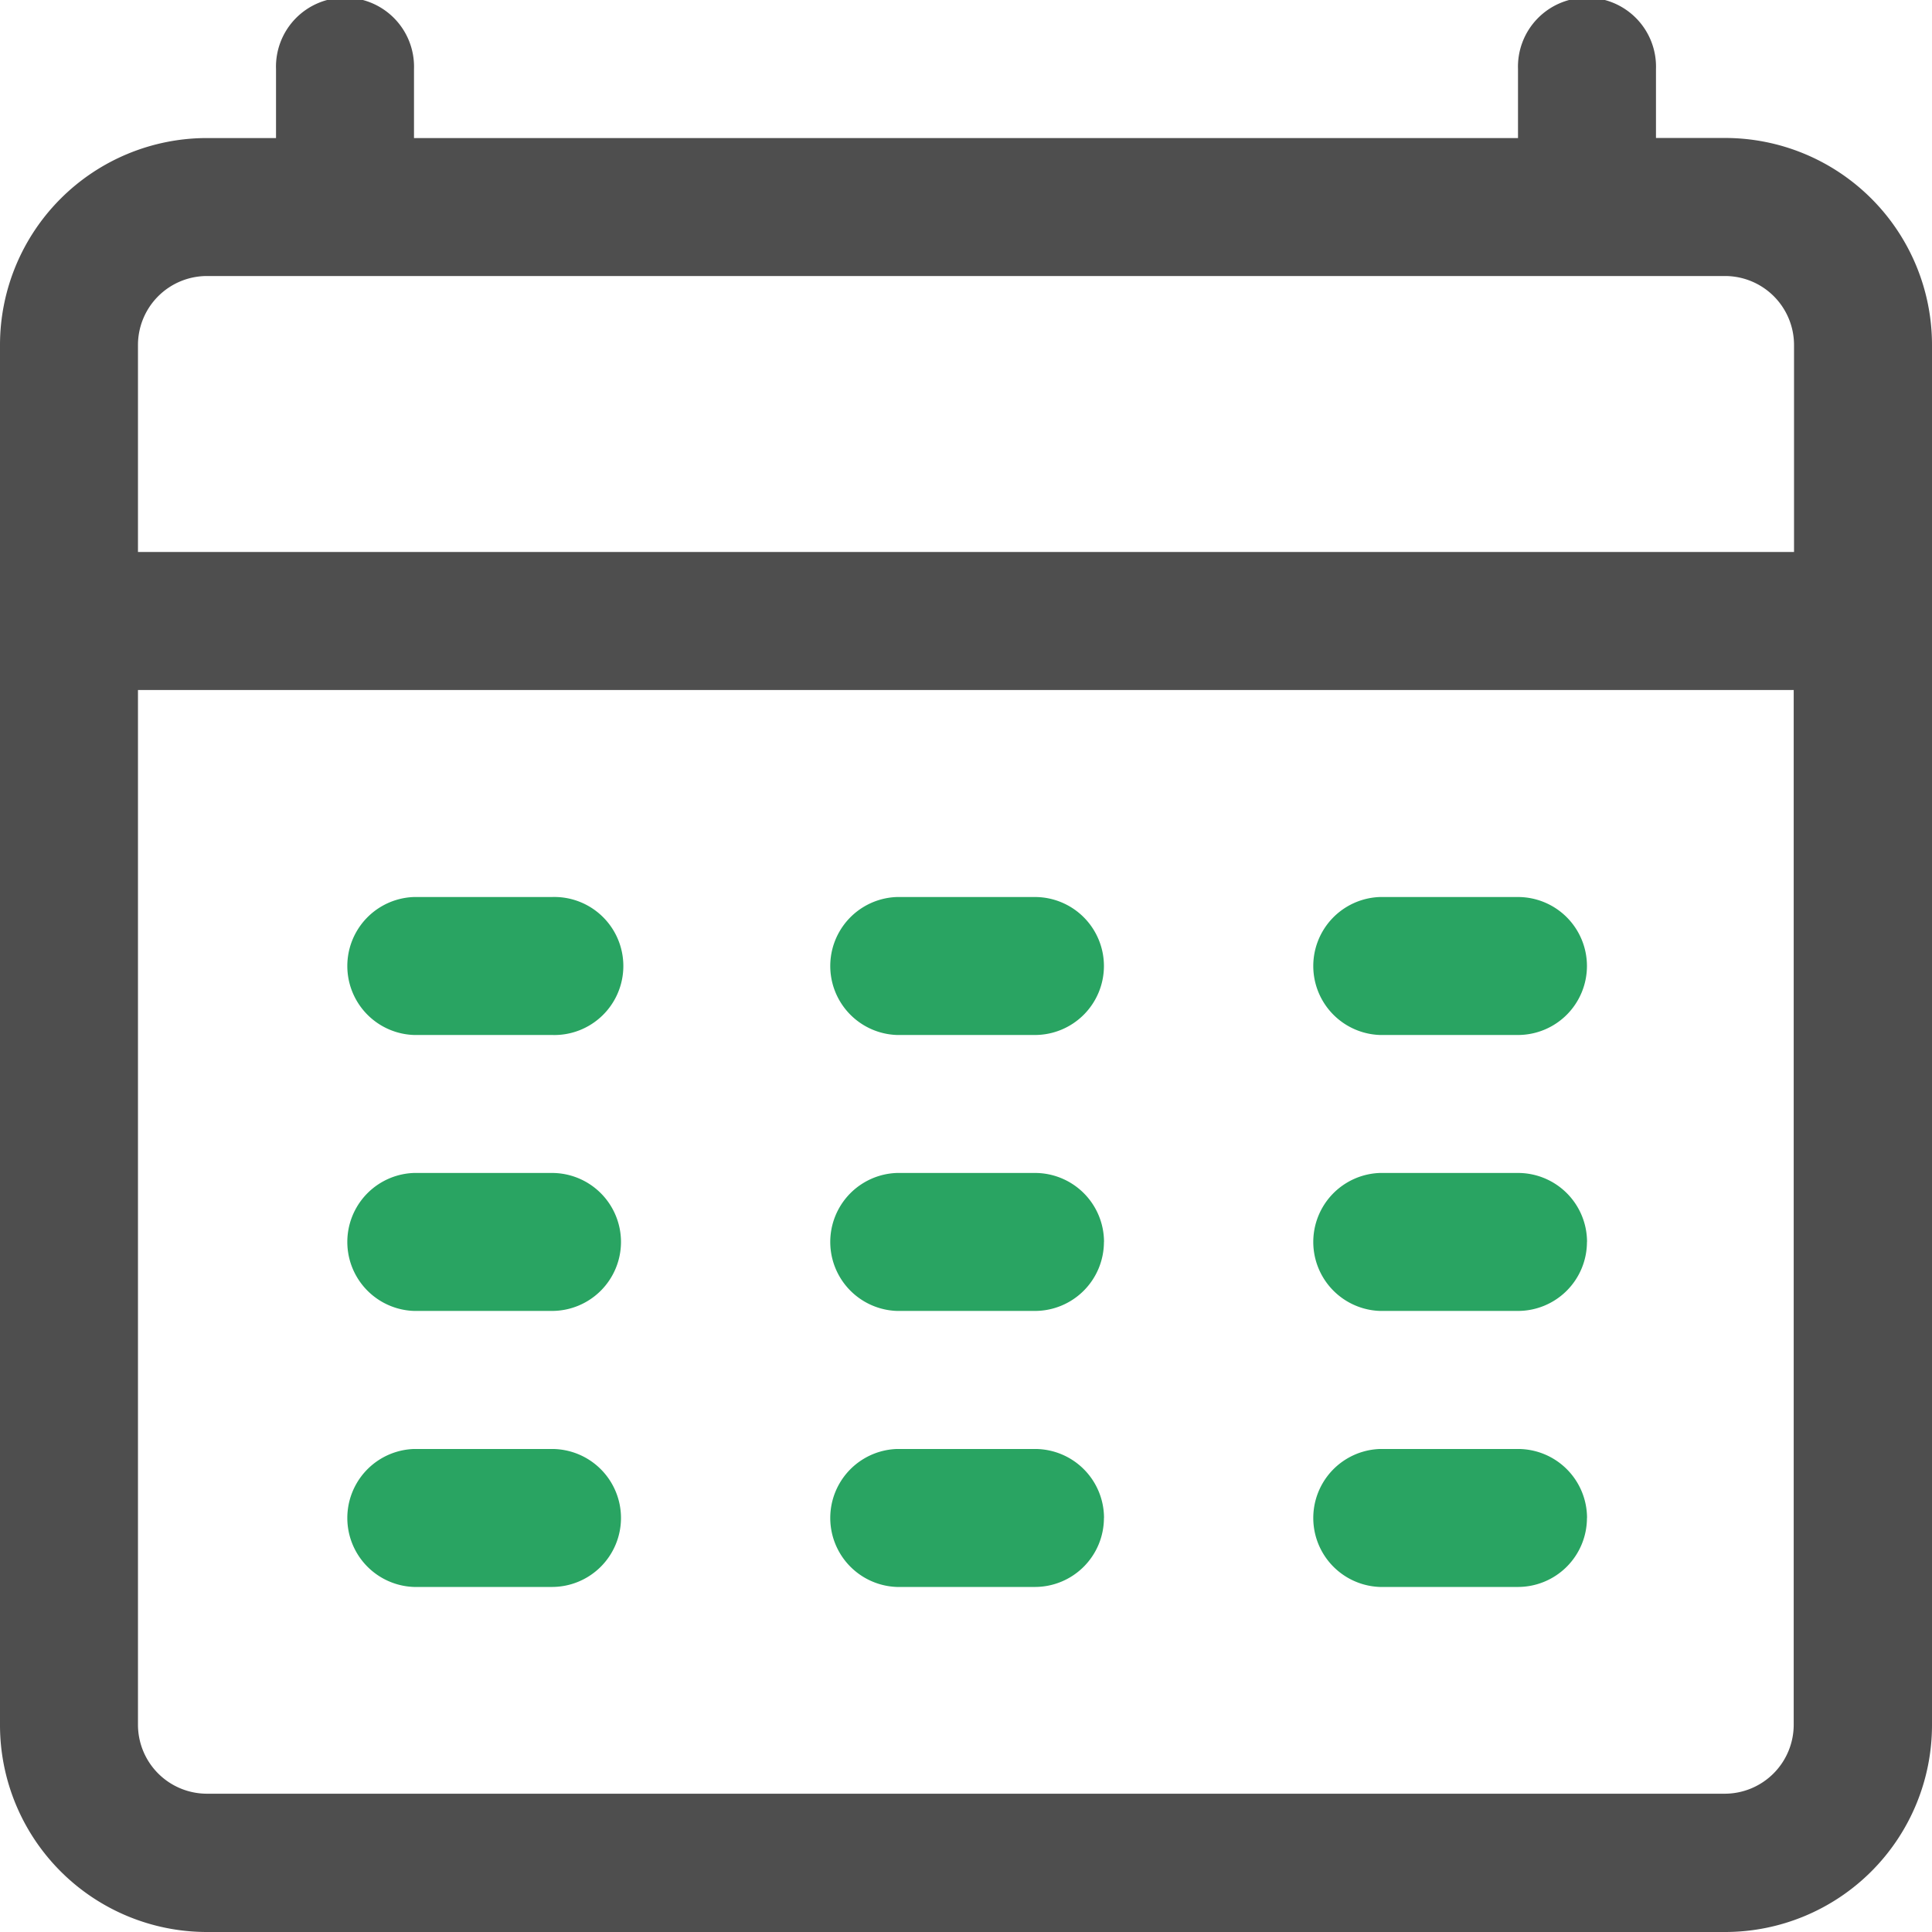
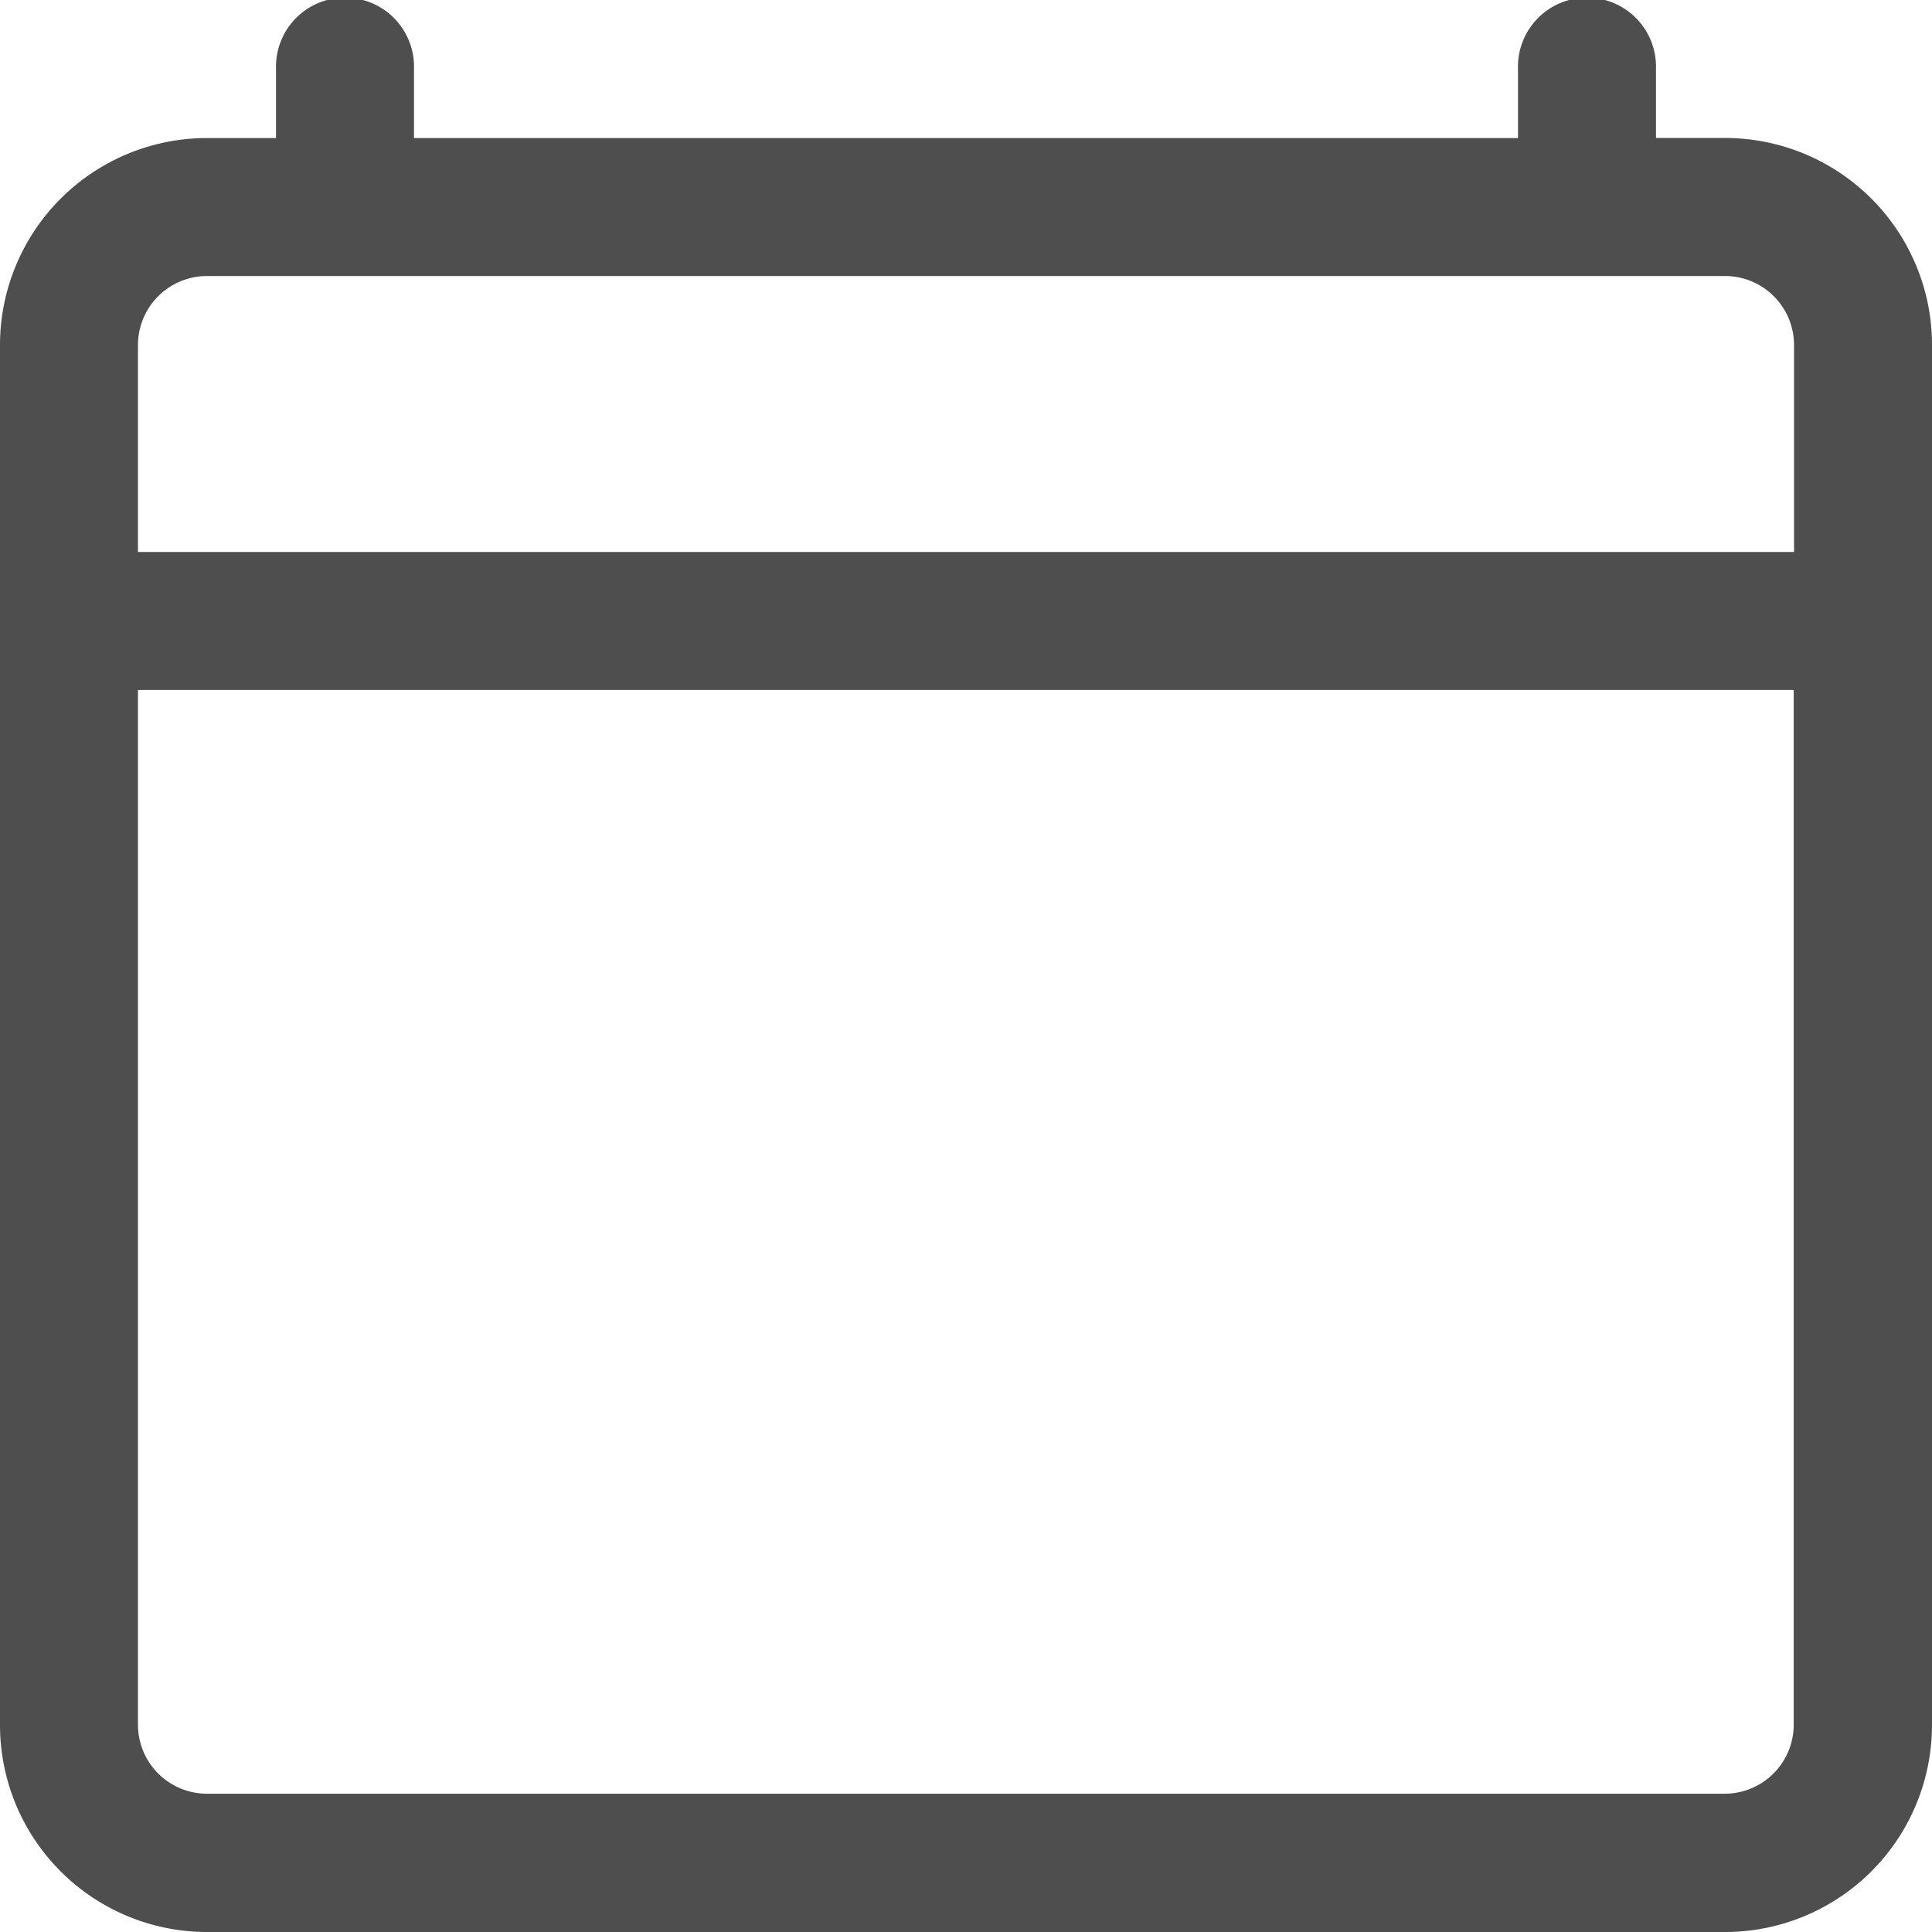
<svg xmlns="http://www.w3.org/2000/svg" width="24.127" height="24.127" viewBox="0 0 24.127 24.127">
  <g id="Group_204" data-name="Group 204" transform="translate(-2 -2)">
    <g id="icon" transform="translate(2 2)">
      <path id="Path_3174" data-name="Path 3174" d="M23.542,3.723H22.68V2.862a.862.862,0,1,0-1.723,0v.862H7.17V2.862a.862.862,0,1,0-1.723,0v.862H4.585A2.585,2.585,0,0,0,2,6.308V23.542a2.585,2.585,0,0,0,2.585,2.585H23.542a2.585,2.585,0,0,0,2.585-2.585V6.308a2.585,2.585,0,0,0-2.585-2.585ZM4.585,5.447H23.542a.862.862,0,0,1,.862.862V8.893H3.723V6.308A.862.862,0,0,1,4.585,5.447ZM23.542,24.4H4.585a.862.862,0,0,1-.862-.862V10.617H24.4V23.542A.862.862,0,0,1,23.542,24.4Z" transform="translate(-2 -2)" fill="#4e4e4e" />
-       <path id="Path_3175" data-name="Path 3175" d="M9.585,16.723H7.862a.862.862,0,0,1,0-1.723H9.585a.862.862,0,1,1,0,1.723Zm6.893-.862A.862.862,0,0,0,15.617,15H13.893a.862.862,0,0,0,0,1.723h1.723A.862.862,0,0,0,16.478,15.862Zm6.032,0A.862.862,0,0,0,21.648,15H19.925a.862.862,0,0,0,0,1.723h1.723A.862.862,0,0,0,22.51,15.862ZM10.447,19.308a.862.862,0,0,0-.862-.862H7.862a.862.862,0,0,0,0,1.723H9.585A.862.862,0,0,0,10.447,19.308Zm6.032,0a.862.862,0,0,0-.862-.862H13.893a.862.862,0,0,0,0,1.723h1.723A.862.862,0,0,0,16.478,19.308Zm6.032,0a.862.862,0,0,0-.862-.862H19.925a.862.862,0,0,0,0,1.723h1.723A.862.862,0,0,0,22.51,19.308ZM10.447,22.755a.862.862,0,0,0-.862-.862H7.862a.862.862,0,0,0,0,1.723H9.585A.862.862,0,0,0,10.447,22.755Zm6.032,0a.862.862,0,0,0-.862-.862H13.893a.862.862,0,0,0,0,1.723h1.723A.862.862,0,0,0,16.478,22.755Zm6.032,0a.862.862,0,0,0-.862-.862H19.925a.862.862,0,0,0,0,1.723h1.723A.862.862,0,0,0,22.51,22.755Z" transform="translate(-2.692 -3.798)" fill="#29a462" />
    </g>
  </g>
</svg>